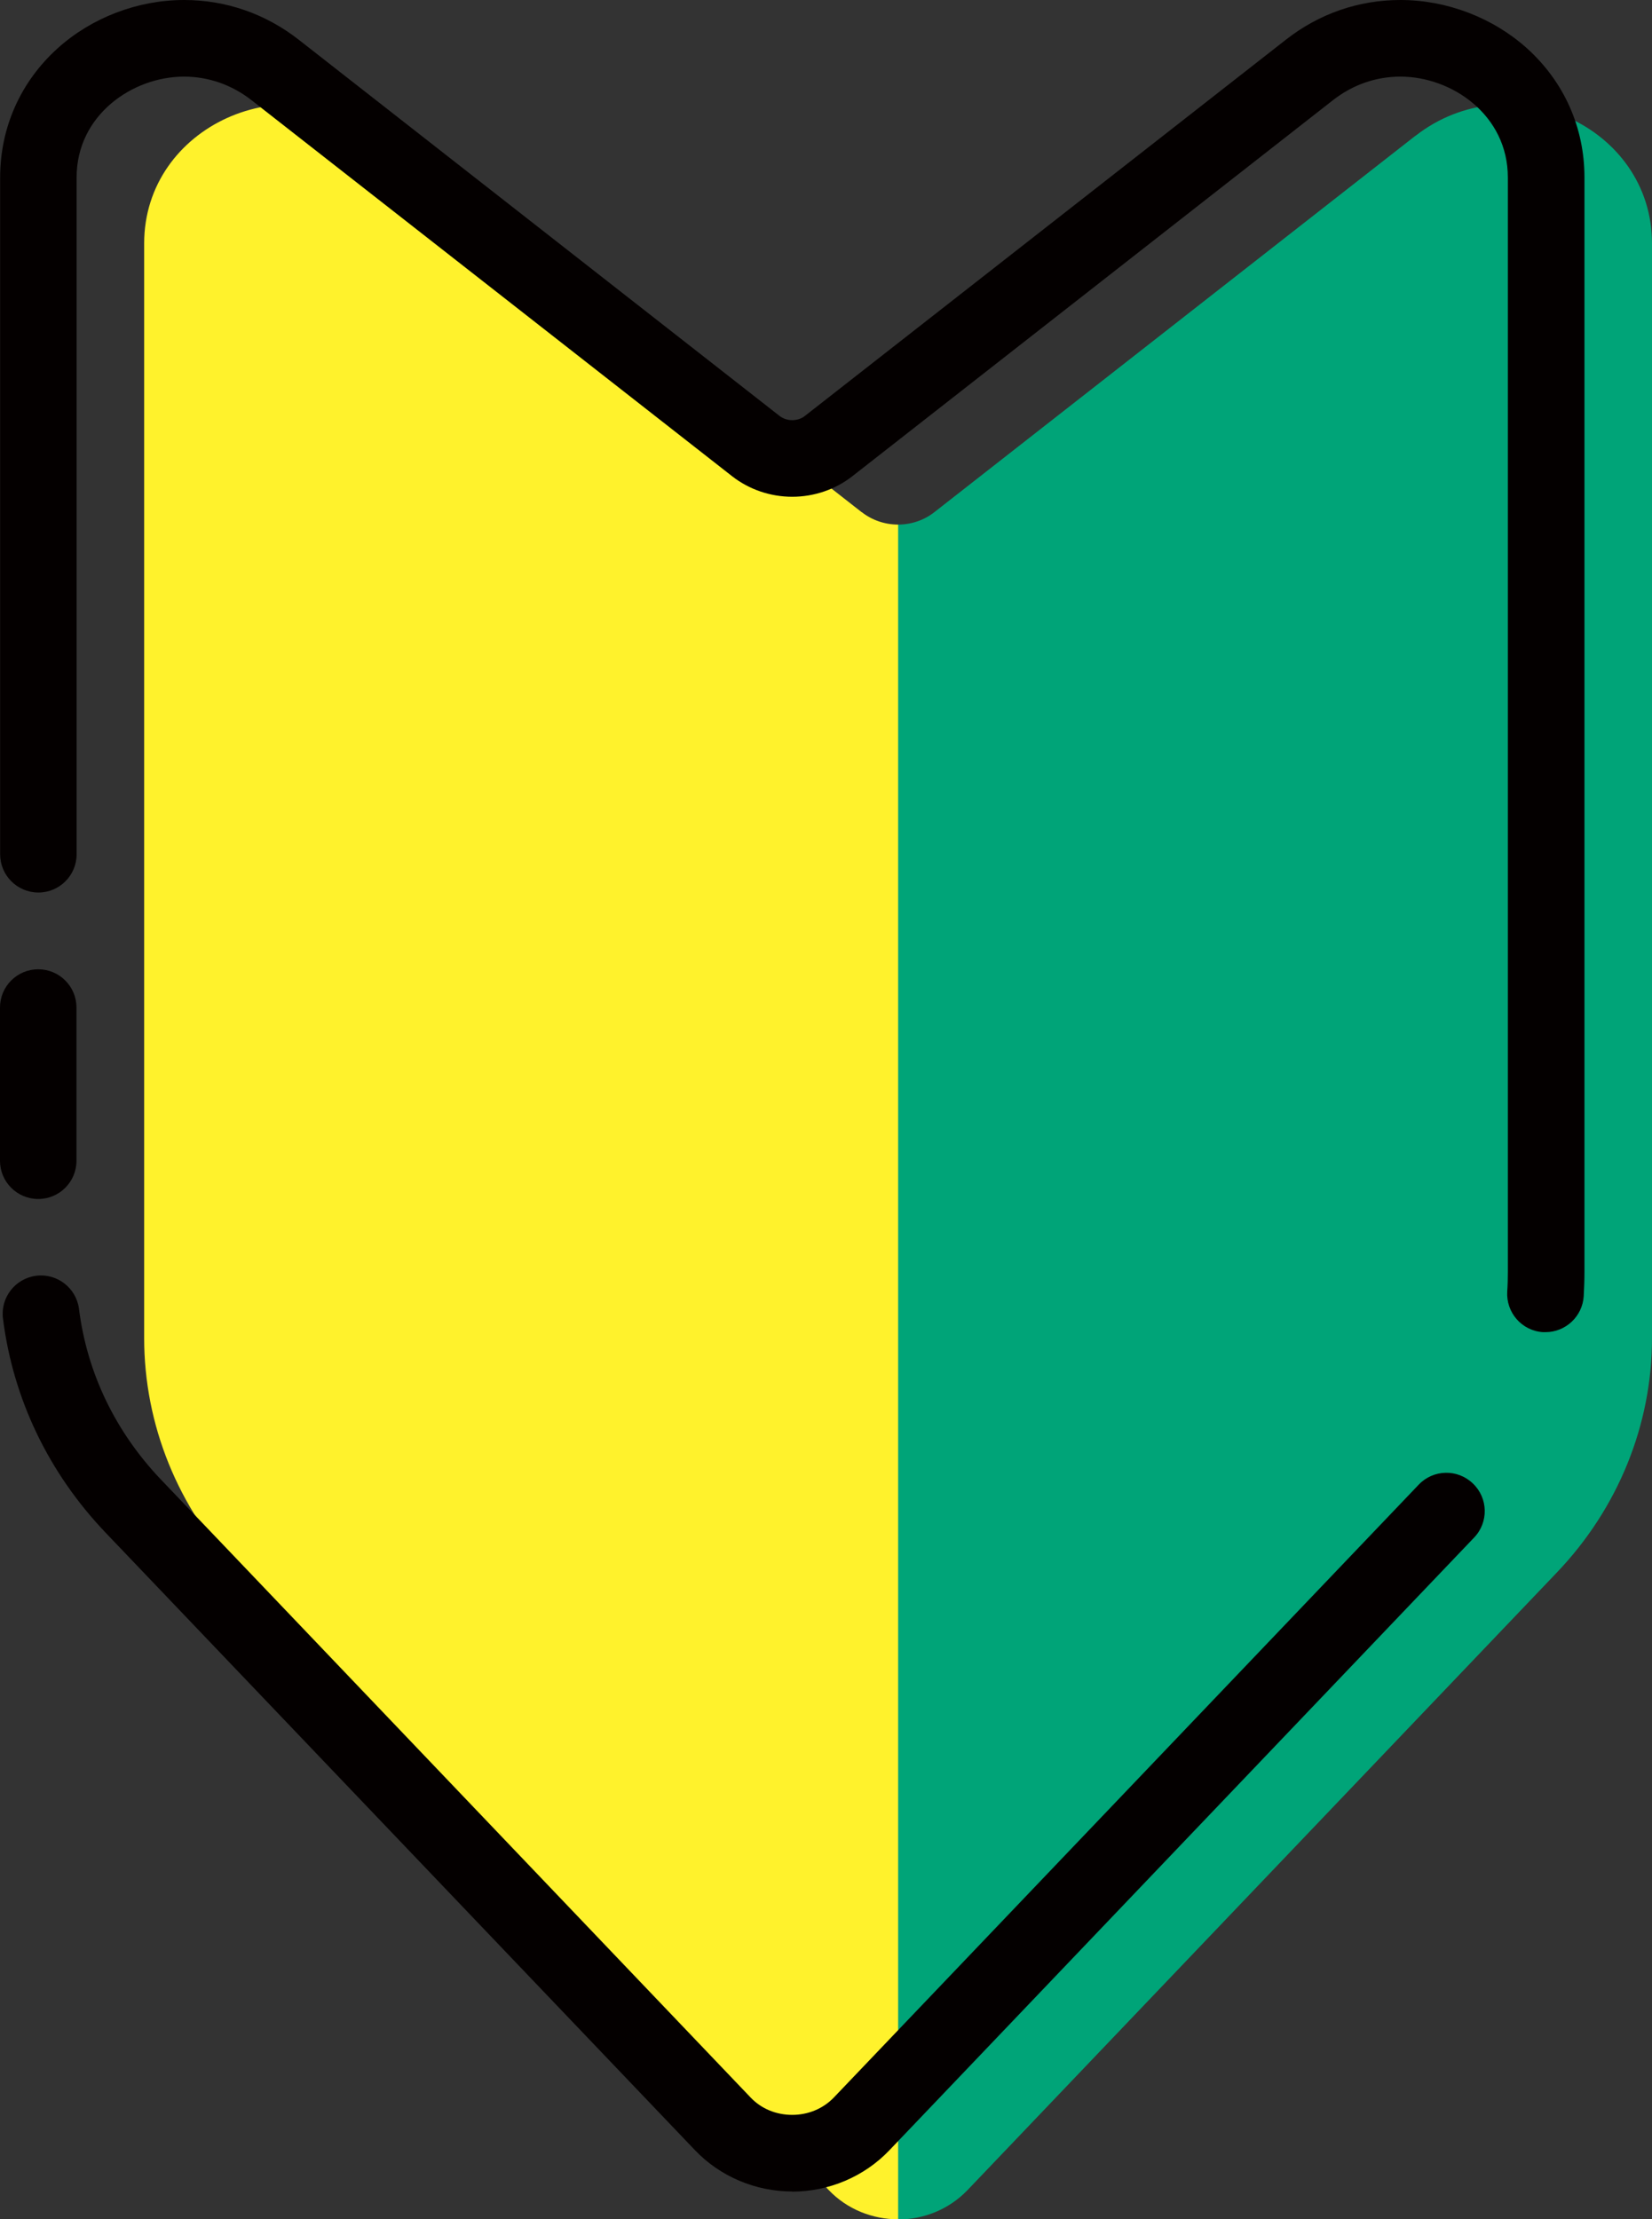
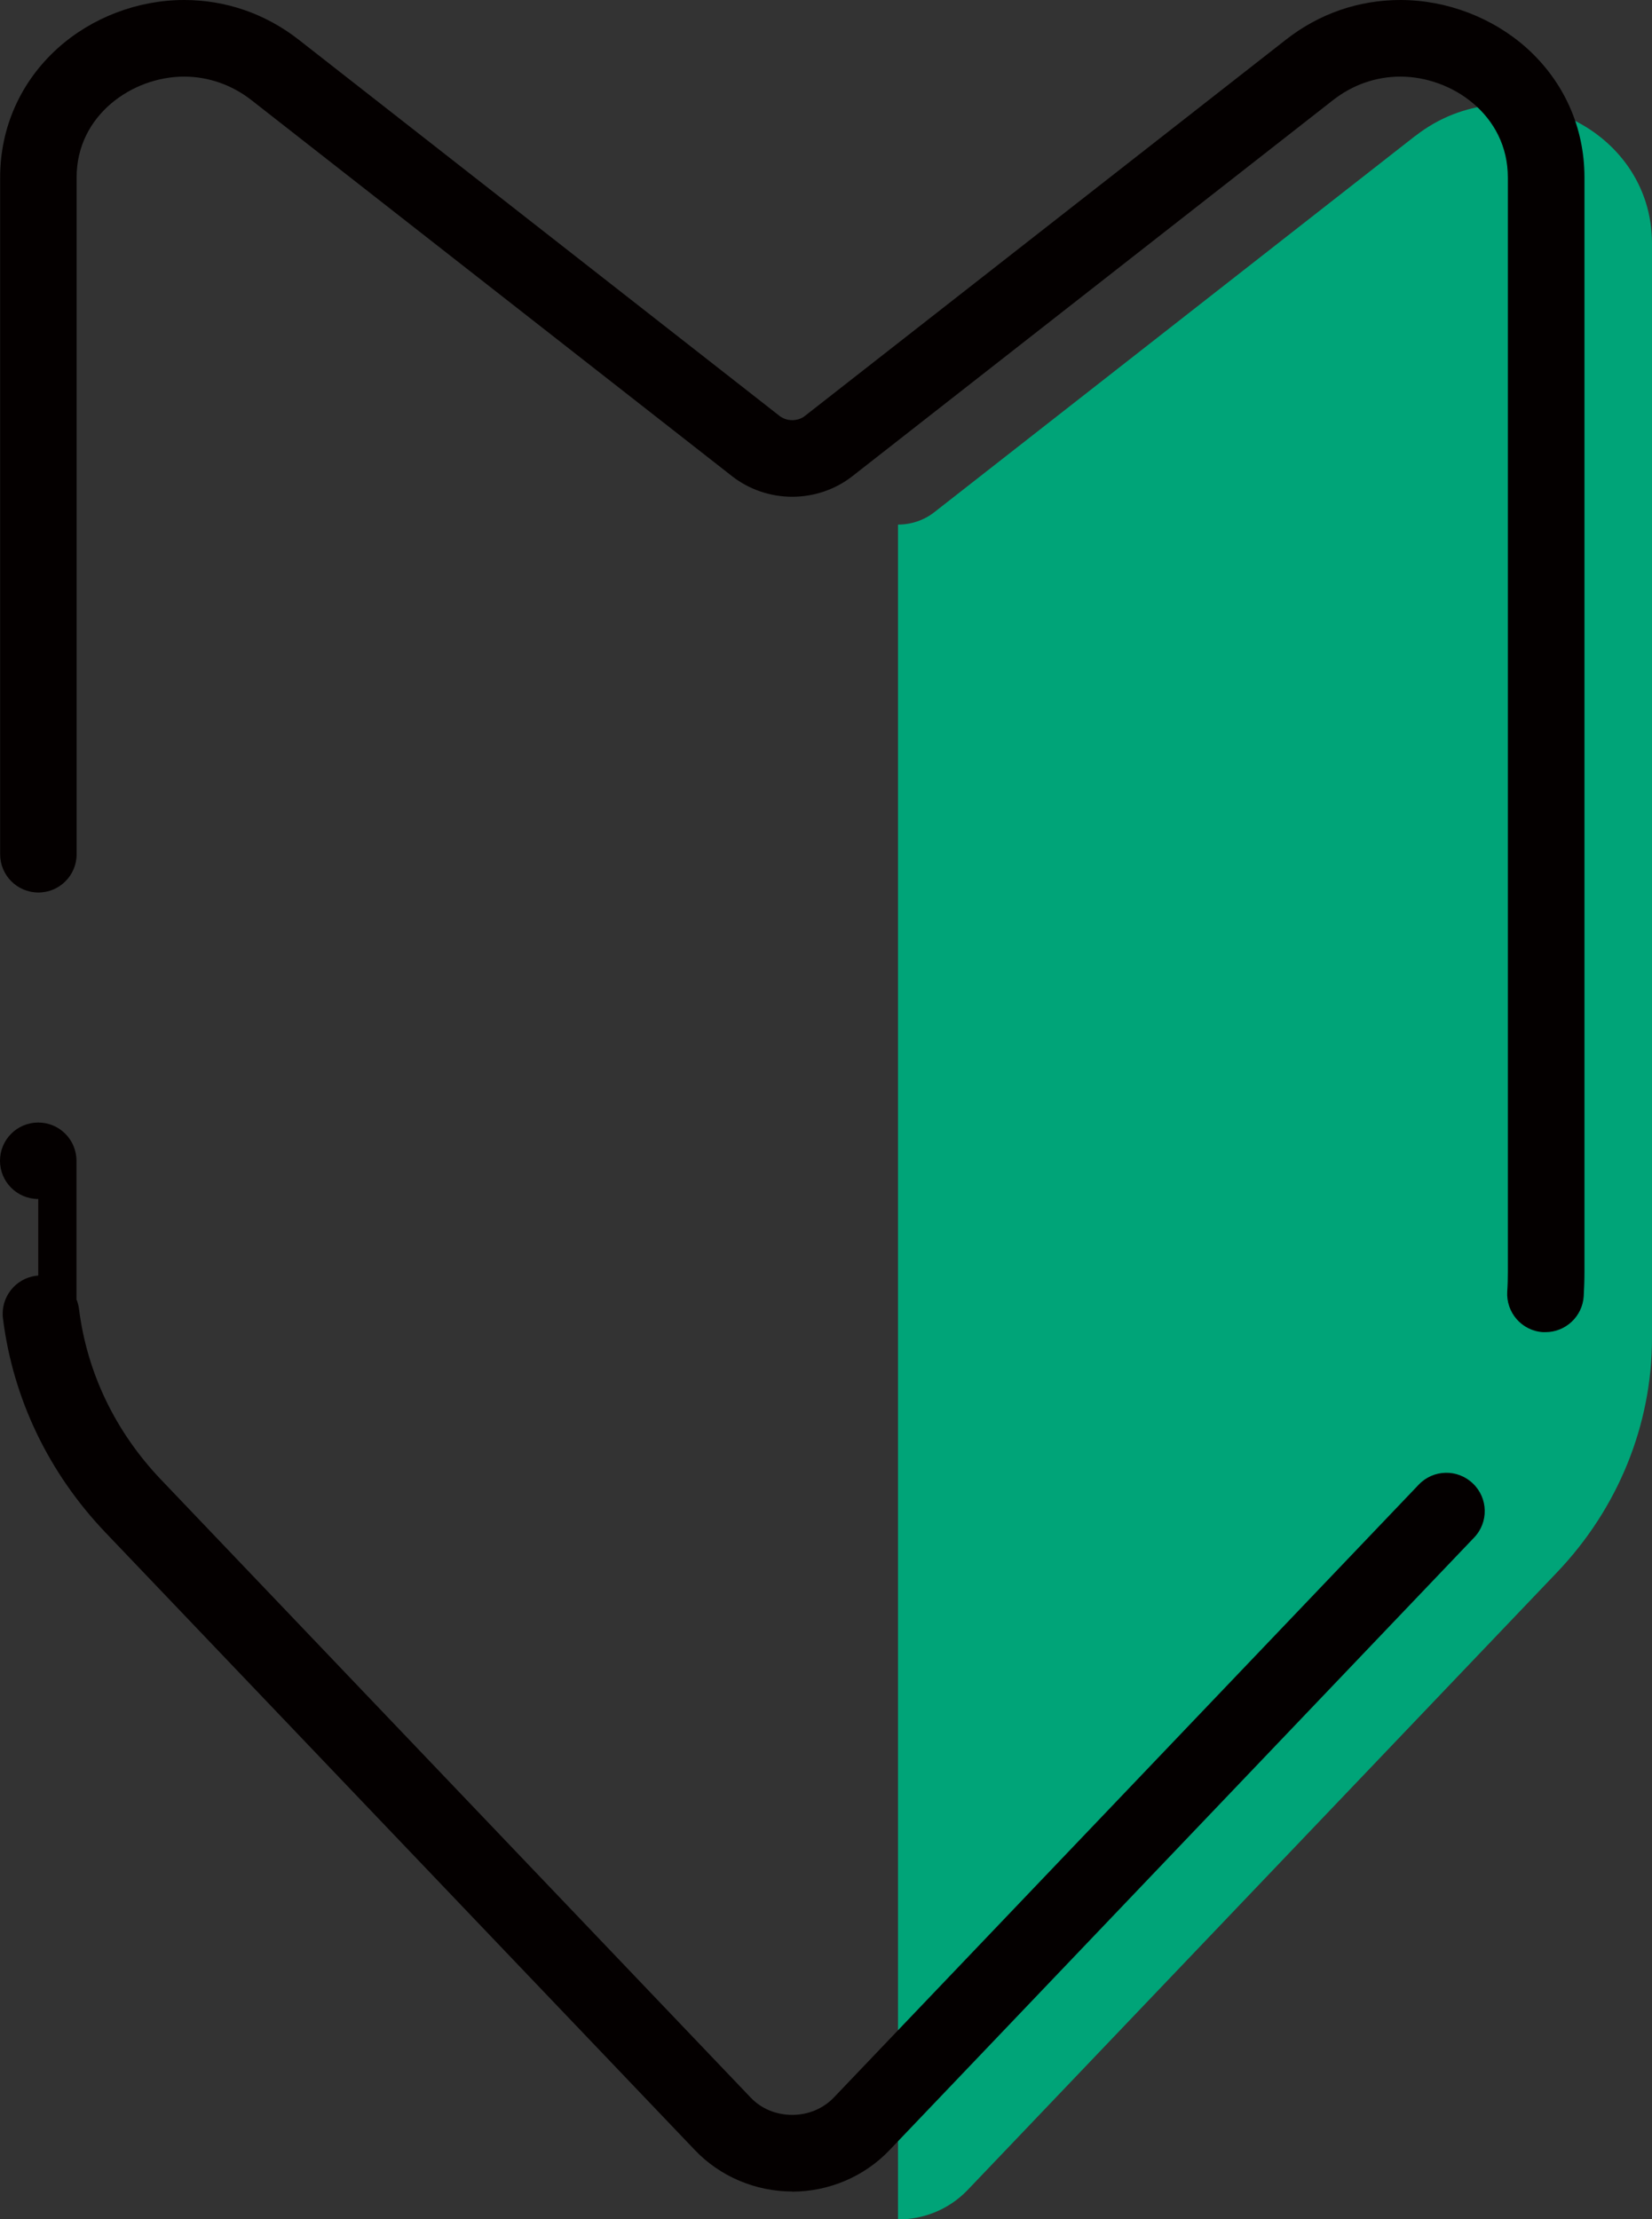
<svg xmlns="http://www.w3.org/2000/svg" id="_レイヤー_2" data-name="レイヤー 2" viewBox="0 0 111.04 149.17">
  <rect x="0" y="0" width="111.04" height="149.17" fill="#333333" stroke="none" />
  <defs>
    <style> .cls-1 { fill: #00a478; } .cls-2 { fill: #040000; } .cls-3 { fill: #fff22c; } </style>
  </defs>
  <g id="_レイヤー_1-2" data-name="レイヤー 1">
    <g>
      <g>
        <path class="cls-1" d="M95.12,9.14l-32.31,25.28c-.71.56-1.58.84-2.45.84v113.92c1.71,0,3.41-.66,4.67-1.97l39.63-41.53c4.1-4.3,6.38-9.91,6.38-15.73V16.36c0-7.87-9.55-12.2-15.91-7.22Z" />
-         <path class="cls-3" d="M57.91,34.42L25.6,9.14c-6.36-4.98-15.91-.65-15.91,7.22v73.58c0,5.82,2.27,11.43,6.38,15.73l39.63,41.53c1.25,1.31,2.96,1.97,4.67,1.97V35.26c-.87,0-1.74-.28-2.45-.84Z" />
      </g>
-       <path class="cls-2" d="M53.25,147.3c-2.47,0-4.85-1.01-6.53-2.77L7.09,103.01c-3.82-4.01-6.21-8.98-6.89-14.38-.18-1.41.82-2.7,2.23-2.88,1.41-.18,2.7.82,2.88,2.23.54,4.3,2.45,8.26,5.51,11.47l39.63,41.53c.72.76,1.72,1.17,2.8,1.17s2.08-.42,2.8-1.17l39.31-41.19c.98-1.03,2.61-1.07,3.64-.08,1.03.98,1.07,2.61.08,3.64l-39.31,41.19c-1.68,1.76-4.06,2.77-6.53,2.77ZM103.88,89.54c-.06,0-.11,0-.17,0-1.42-.09-2.49-1.32-2.4-2.74.03-.43.04-.86.04-1.29V11.92c0-4.18-3.75-6.77-7.22-6.77-1.65,0-3.21.55-4.53,1.58l-32.31,25.28c-1.14.89-2.57,1.38-4.04,1.38s-2.9-.49-4.04-1.38L16.9,6.73c-1.32-1.03-2.89-1.58-4.53-1.58-3.47,0-7.22,2.59-7.22,6.77v45.5c0,1.42-1.15,2.57-2.57,2.57s-2.57-1.15-2.57-2.57V11.92c0-3.34,1.37-6.42,3.86-8.67C6.15,1.19,9.25,0,12.37,0c2.81,0,5.47.92,7.71,2.67l32.31,25.28c.24.19.55.29.86.29s.63-.1.86-.29L86.43,2.67C88.66.92,91.32,0,94.13,0,97.25,0,100.35,1.19,102.64,3.25c2.49,2.25,3.86,5.32,3.86,8.67v73.58c0,.54-.02,1.09-.05,1.63-.09,1.36-1.22,2.41-2.57,2.41ZM2.57,80.59c-1.42,0-2.57-1.15-2.57-2.57v-10.3c0-1.42,1.15-2.57,2.57-2.57s2.57,1.15,2.57,2.57v10.3c0,1.42-1.15,2.57-2.57,2.57Z" />
+       <path class="cls-2" d="M53.25,147.3c-2.47,0-4.85-1.01-6.53-2.77L7.09,103.01c-3.82-4.01-6.21-8.98-6.89-14.38-.18-1.41.82-2.7,2.23-2.88,1.41-.18,2.7.82,2.88,2.23.54,4.3,2.45,8.26,5.51,11.47l39.63,41.53c.72.76,1.72,1.17,2.8,1.17s2.08-.42,2.8-1.17l39.31-41.19c.98-1.03,2.61-1.07,3.64-.08,1.03.98,1.07,2.61.08,3.64l-39.31,41.19c-1.68,1.76-4.06,2.77-6.53,2.77ZM103.88,89.54c-.06,0-.11,0-.17,0-1.42-.09-2.49-1.32-2.4-2.74.03-.43.04-.86.04-1.29V11.92c0-4.18-3.75-6.77-7.22-6.77-1.65,0-3.21.55-4.53,1.58l-32.31,25.28c-1.14.89-2.57,1.38-4.04,1.38s-2.9-.49-4.04-1.38L16.9,6.73c-1.32-1.03-2.89-1.58-4.53-1.58-3.47,0-7.22,2.59-7.22,6.77v45.5c0,1.42-1.15,2.57-2.57,2.57s-2.57-1.15-2.57-2.57V11.92c0-3.34,1.37-6.42,3.86-8.67C6.15,1.19,9.25,0,12.37,0c2.81,0,5.47.92,7.71,2.67l32.31,25.28c.24.19.55.29.86.29s.63-.1.86-.29L86.43,2.67C88.66.92,91.32,0,94.13,0,97.25,0,100.35,1.19,102.64,3.25c2.49,2.25,3.86,5.32,3.86,8.67v73.58c0,.54-.02,1.09-.05,1.63-.09,1.36-1.22,2.41-2.57,2.41ZM2.57,80.59c-1.42,0-2.57-1.15-2.57-2.57c0-1.42,1.15-2.57,2.57-2.57s2.57,1.15,2.57,2.57v10.3c0,1.42-1.15,2.57-2.57,2.57Z" />
    </g>
  </g>
</svg>